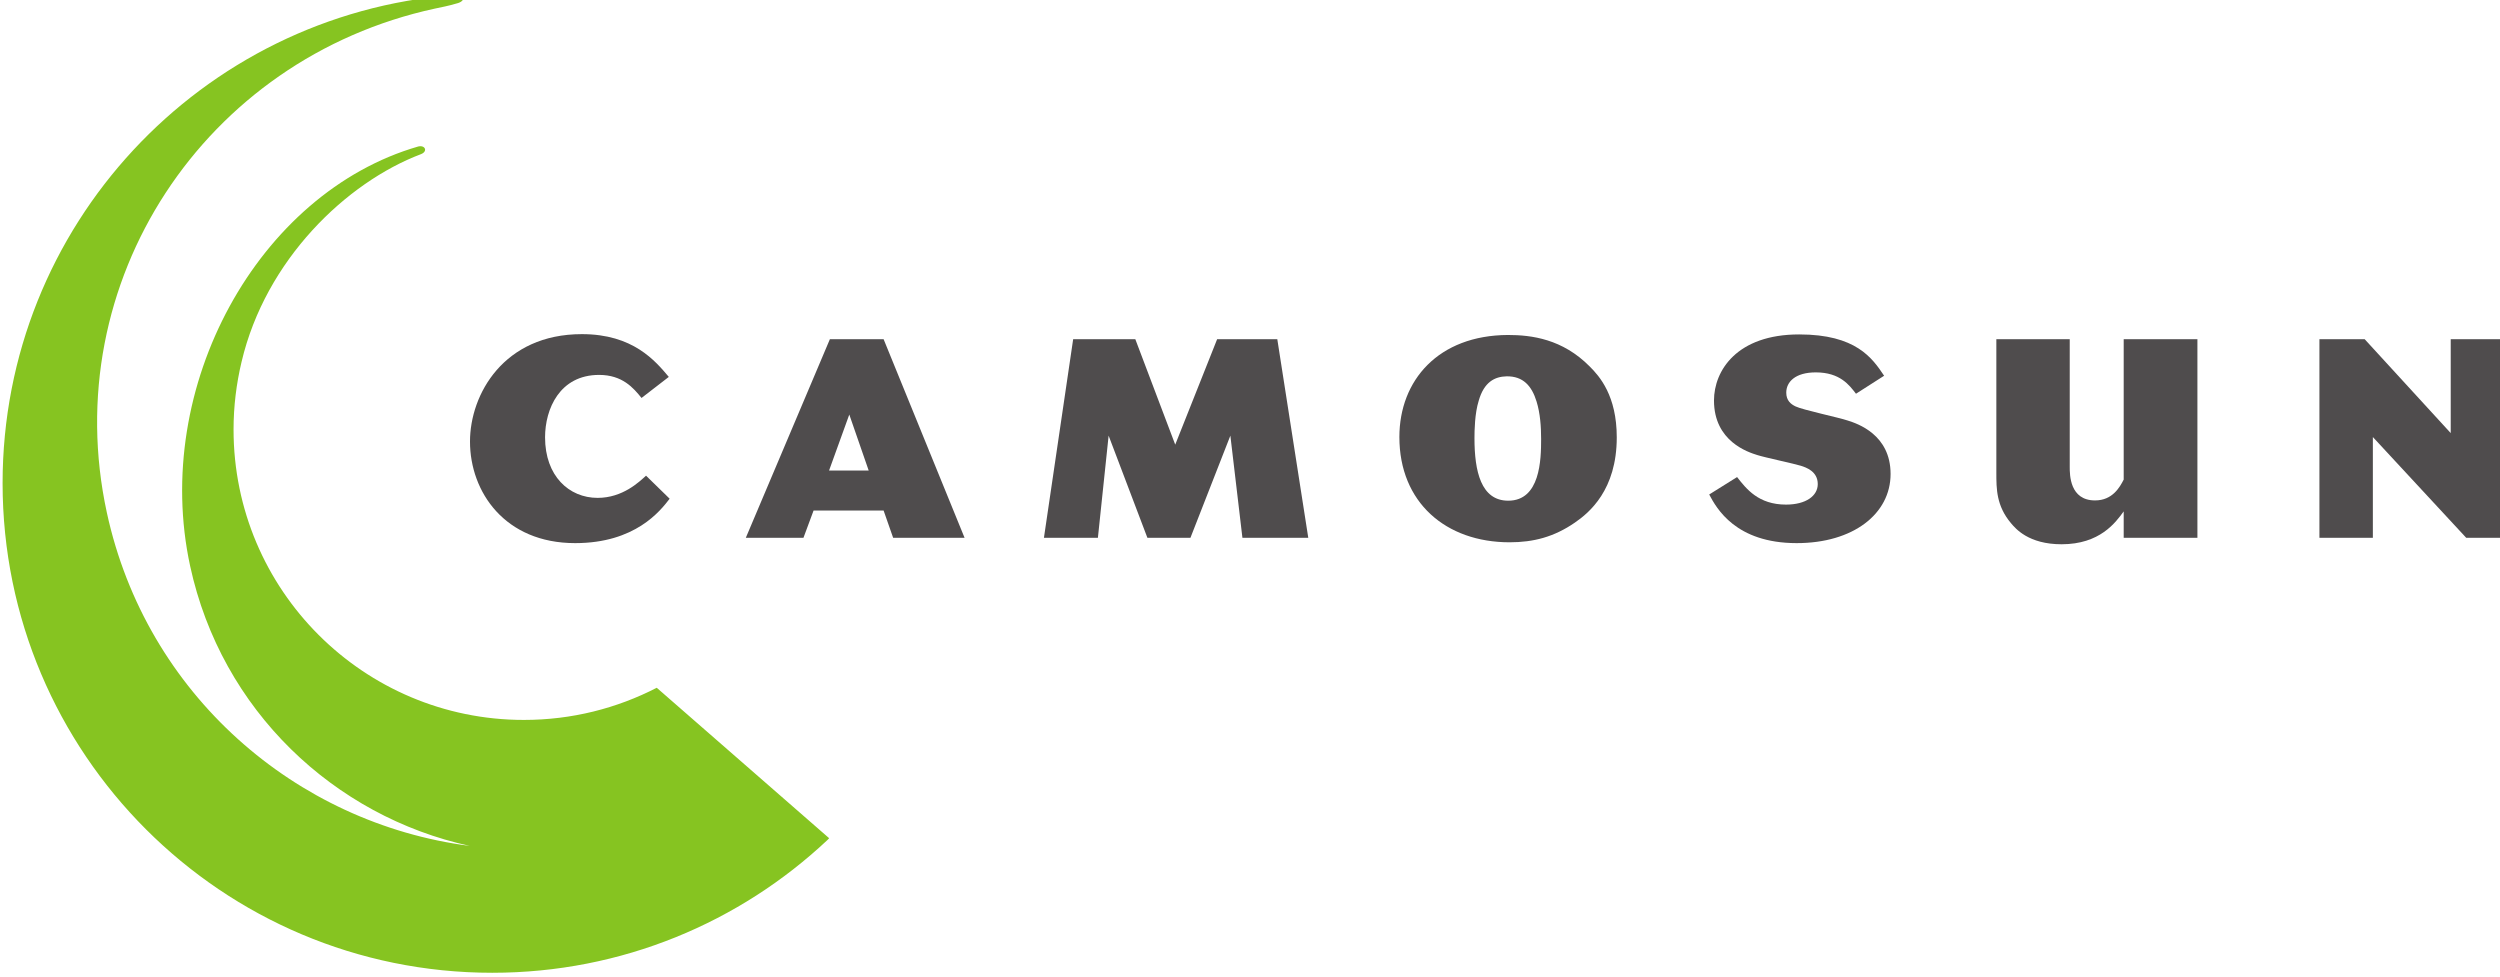
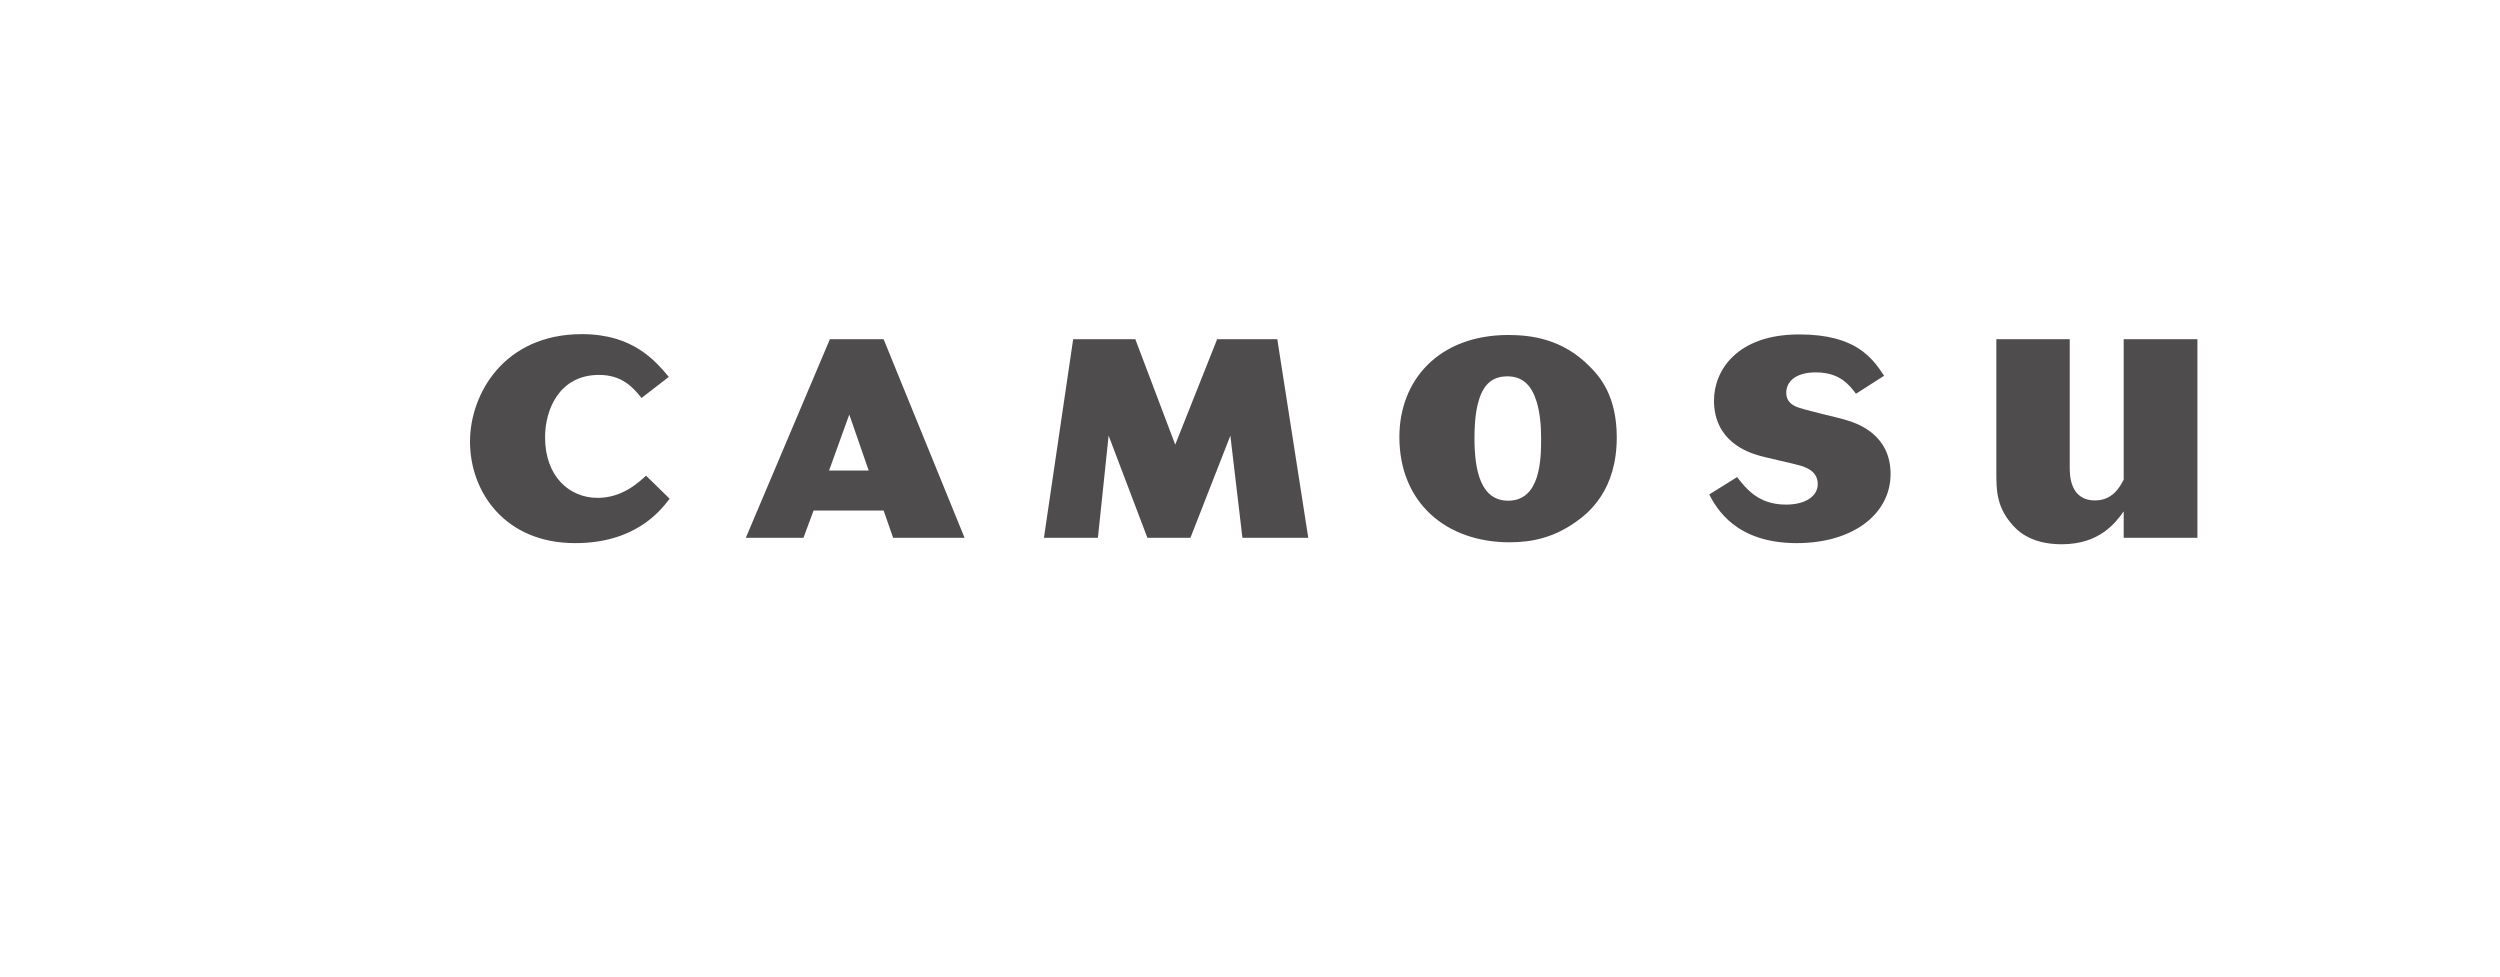
<svg xmlns="http://www.w3.org/2000/svg" xmlns:ns1="http://www.inkscape.org/namespaces/inkscape" xmlns:ns2="http://sodipodi.sourceforge.net/DTD/sodipodi-0.dtd" width="67.719mm" height="26.47mm" viewBox="0 0 67.719 26.47" version="1.1" id="svg501" ns1:version="0.92.3 (2405546, 2018-03-11)" ns2:docname="logo.svg">
  <defs id="defs495">
    <clipPath id="clipPath90" clipPathUnits="userSpaceOnUse">
      <path ns1:connector-curvature="0" id="path88" d="m 316.21,542.52 h 191.959 v 76.055 H 316.21 Z" />
    </clipPath>
    <clipPath id="clipPath78" clipPathUnits="userSpaceOnUse">
-       <path ns1:connector-curvature="0" id="path76" d="m 316.21,543.541 h 191.959 v 75.035 H 316.21 Z" />
-     </clipPath>
+       </clipPath>
  </defs>
  <ns2:namedview id="base" pagecolor="#ffffff" bordercolor="#666666" borderopacity="1.0" ns1:pageopacity="0.0" ns1:pageshadow="2" ns1:zoom="0.7" ns1:cx="-59.800639" ns1:cy="-56.079935" ns1:document-units="mm" ns1:current-layer="layer1" showgrid="false" fit-margin-top="0" fit-margin-left="0" fit-margin-right="0" fit-margin-bottom="0" ns1:window-width="1920" ns1:window-height="1017" ns1:window-x="-8" ns1:window-y="-8" ns1:window-maximized="1" />
  <g ns1:label="Layer 1" ns1:groupmode="layer" id="layer1" transform="translate(-56.855,-85.705)">
    <g id="g72" transform="matrix(0.353,0,0,-0.353,-54.697,303.925)">
      <g id="g74" clip-path="url(#clipPath78)">
        <g id="g80" transform="translate(330.602,574.753)">
          <path d="M 0,0 C 2.402,-11.088 11.052,-19.204 21.454,-21.477 8.084,-19.75 -3.373,-9.83 -6.392,4.099 c -3.835,17.694 7.474,34.84 25.171,38.675 0.525,0.114 0.971,0.188 1.652,0.389 0.721,0.159 0.755,0.73 -0.228,0.652 C 0.844,42.299 -14.392,26.109 -14.392,6.361 c 0,-20.748 16.821,-37.573 37.573,-37.573 9.95,0 18.998,3.87 25.72,10.185 0.05,0.046 0.088,0.092 0.135,0.14 L 35.805,-9.342 c -3.055,-1.575 -6.517,-2.468 -10.191,-2.468 -12.306,0 -22.283,9.974 -22.283,22.281 0,1.788 0.217,3.525 0.614,5.192 1.843,7.837 8.045,13.779 13.78,15.947 0.53,0.213 0.31,0.711 -0.223,0.583 C 5.232,28.646 -2.985,13.77 0,0" style="fill:#86c421;fill-opacity:1;fill-rule:evenodd;stroke:none" id="path82" ns1:connector-curvature="0" />
        </g>
      </g>
    </g>
    <g id="g84" transform="matrix(0.353,0,0,-0.353,-54.697,303.925)">
      <g id="g86" clip-path="url(#clipPath90)">
        <g id="g92" transform="translate(367.397,579.917)">
          <path d="m 0,0 c -0.713,-0.927 -2.633,-3.407 -7.25,-3.407 -5.394,0 -8.07,3.925 -8.07,7.795 0,3.625 2.589,8.242 8.588,8.242 3.927,0 5.63,-2.051 6.667,-3.282 L -2.158,7.732 c -0.625,0.775 -1.467,1.769 -3.257,1.769 -3.021,0 -4.145,-2.611 -4.145,-4.791 0,-2.963 1.833,-4.645 4.035,-4.645 1.922,0 3.195,1.231 3.713,1.704 z" style="fill:#4f4c4d;fill-opacity:1;fill-rule:evenodd;stroke:none" id="path94" ns1:connector-curvature="0" />
        </g>
        <g id="g96" transform="translate(373.242,576.919)">
          <path d="m 0,0 h 4.423 l 0.776,2.092 h 5.374 L 11.305,0 h 5.481 L 10.573,15.24 H 6.451 Z M 9.429,5.16 H 6.387 L 7.94,9.457 Z" style="fill:#4f4c4d;fill-opacity:1;fill-rule:evenodd;stroke:none" id="path98" ns1:connector-curvature="0" />
        </g>
        <g id="g100" transform="translate(398.361,592.159)">
          <path d="M 0,0 H 4.769 L 7.832,-8.092 11.048,0 h 4.616 l 2.377,-15.24 H 12.988 L 12.063,-7.402 8.999,-15.24 H 5.696 L 2.721,-7.402 1.898,-15.24 h -4.141 z" style="fill:#4f4c4d;fill-opacity:1;fill-rule:evenodd;stroke:none" id="path102" ns1:connector-curvature="0" />
        </g>
        <g id="g104" transform="translate(431.724,592.482)">
          <path d="m 0,0 c -5.332,-0.023 -8.331,-3.474 -8.331,-7.832 0,-5.014 3.56,-8.076 8.458,-8.076 1.834,0 3.41,0.409 5.007,1.51 1.101,0.756 3.216,2.502 3.216,6.543 0,3.194 -1.316,4.682 -2.075,5.437 C 4.186,-0.303 1.809,0 0,0 m -0.11,-3.173 c 1.273,0.021 1.94,-0.733 2.309,-1.941 0.277,-0.906 0.347,-1.922 0.347,-2.871 0,-1.596 -0.07,-4.731 -2.524,-4.731 -2.096,0 -2.591,2.268 -2.591,4.797 0,0.582 0.021,1.899 0.324,2.868 0.411,1.447 1.231,1.855 2.135,1.878" style="fill:#4f4c4d;fill-opacity:1;fill-rule:evenodd;stroke:none" id="path106" ns1:connector-curvature="0" />
        </g>
        <g id="g108" transform="translate(449.307,581.579)">
          <path d="m 0,0 c 0.709,-0.905 1.638,-2.113 3.755,-2.113 1.528,0 2.436,0.668 2.436,1.575 0,0.973 -0.885,1.274 -1.296,1.405 -0.473,0.152 -2.826,0.65 -3.342,0.822 -0.691,0.217 -3.325,1.038 -3.325,4.187 0,2.287 1.748,5.07 6.537,5.07 4.359,0 5.612,-1.812 6.518,-3.171 L 9.124,6.394 C 8.608,7.063 7.896,8.033 6.039,8.033 4.464,8.033 3.774,7.3 3.774,6.48 3.774,5.876 4.119,5.596 4.486,5.422 5.004,5.163 7.854,4.559 8.477,4.342 9.233,4.105 11.779,3.265 11.779,0.238 c 0,-3.063 -2.869,-5.307 -7.205,-5.307 -4.685,0 -6.152,2.674 -6.713,3.732 z" style="fill:#4f4c4d;fill-opacity:1;fill-rule:evenodd;stroke:none" id="path110" ns1:connector-curvature="0" />
        </g>
        <g id="g112" transform="translate(469.202,592.159)">
          <path d="m 0,0 h 5.631 v -9.799 c 0,-0.606 0,-2.573 1.943,-2.573 1.338,0 1.9,1.015 2.198,1.598 V 0 h 5.657 V -15.24 H 9.772 v 2.027 c -0.623,-0.862 -1.83,-2.523 -4.765,-2.523 -2.546,0 -3.536,1.208 -3.885,1.619 C 0,-12.781 0,-11.486 0,-10.256 Z" style="fill:#4f4c4d;fill-opacity:1;fill-rule:evenodd;stroke:none" id="path114" ns1:connector-curvature="0" />
        </g>
        <g id="g116" transform="translate(493.993,592.159)">
-           <path d="m 0,0 h 3.472 l 6.603,-7.206 V 0 h 4.101 V -15.24 H 11.264 L 4.101,-7.509 V -15.24 H 0 Z" style="fill:#4f4c4d;fill-opacity:1;fill-rule:evenodd;stroke:none" id="path118" ns1:connector-curvature="0" />
-         </g>
+           </g>
      </g>
    </g>
  </g>
</svg>